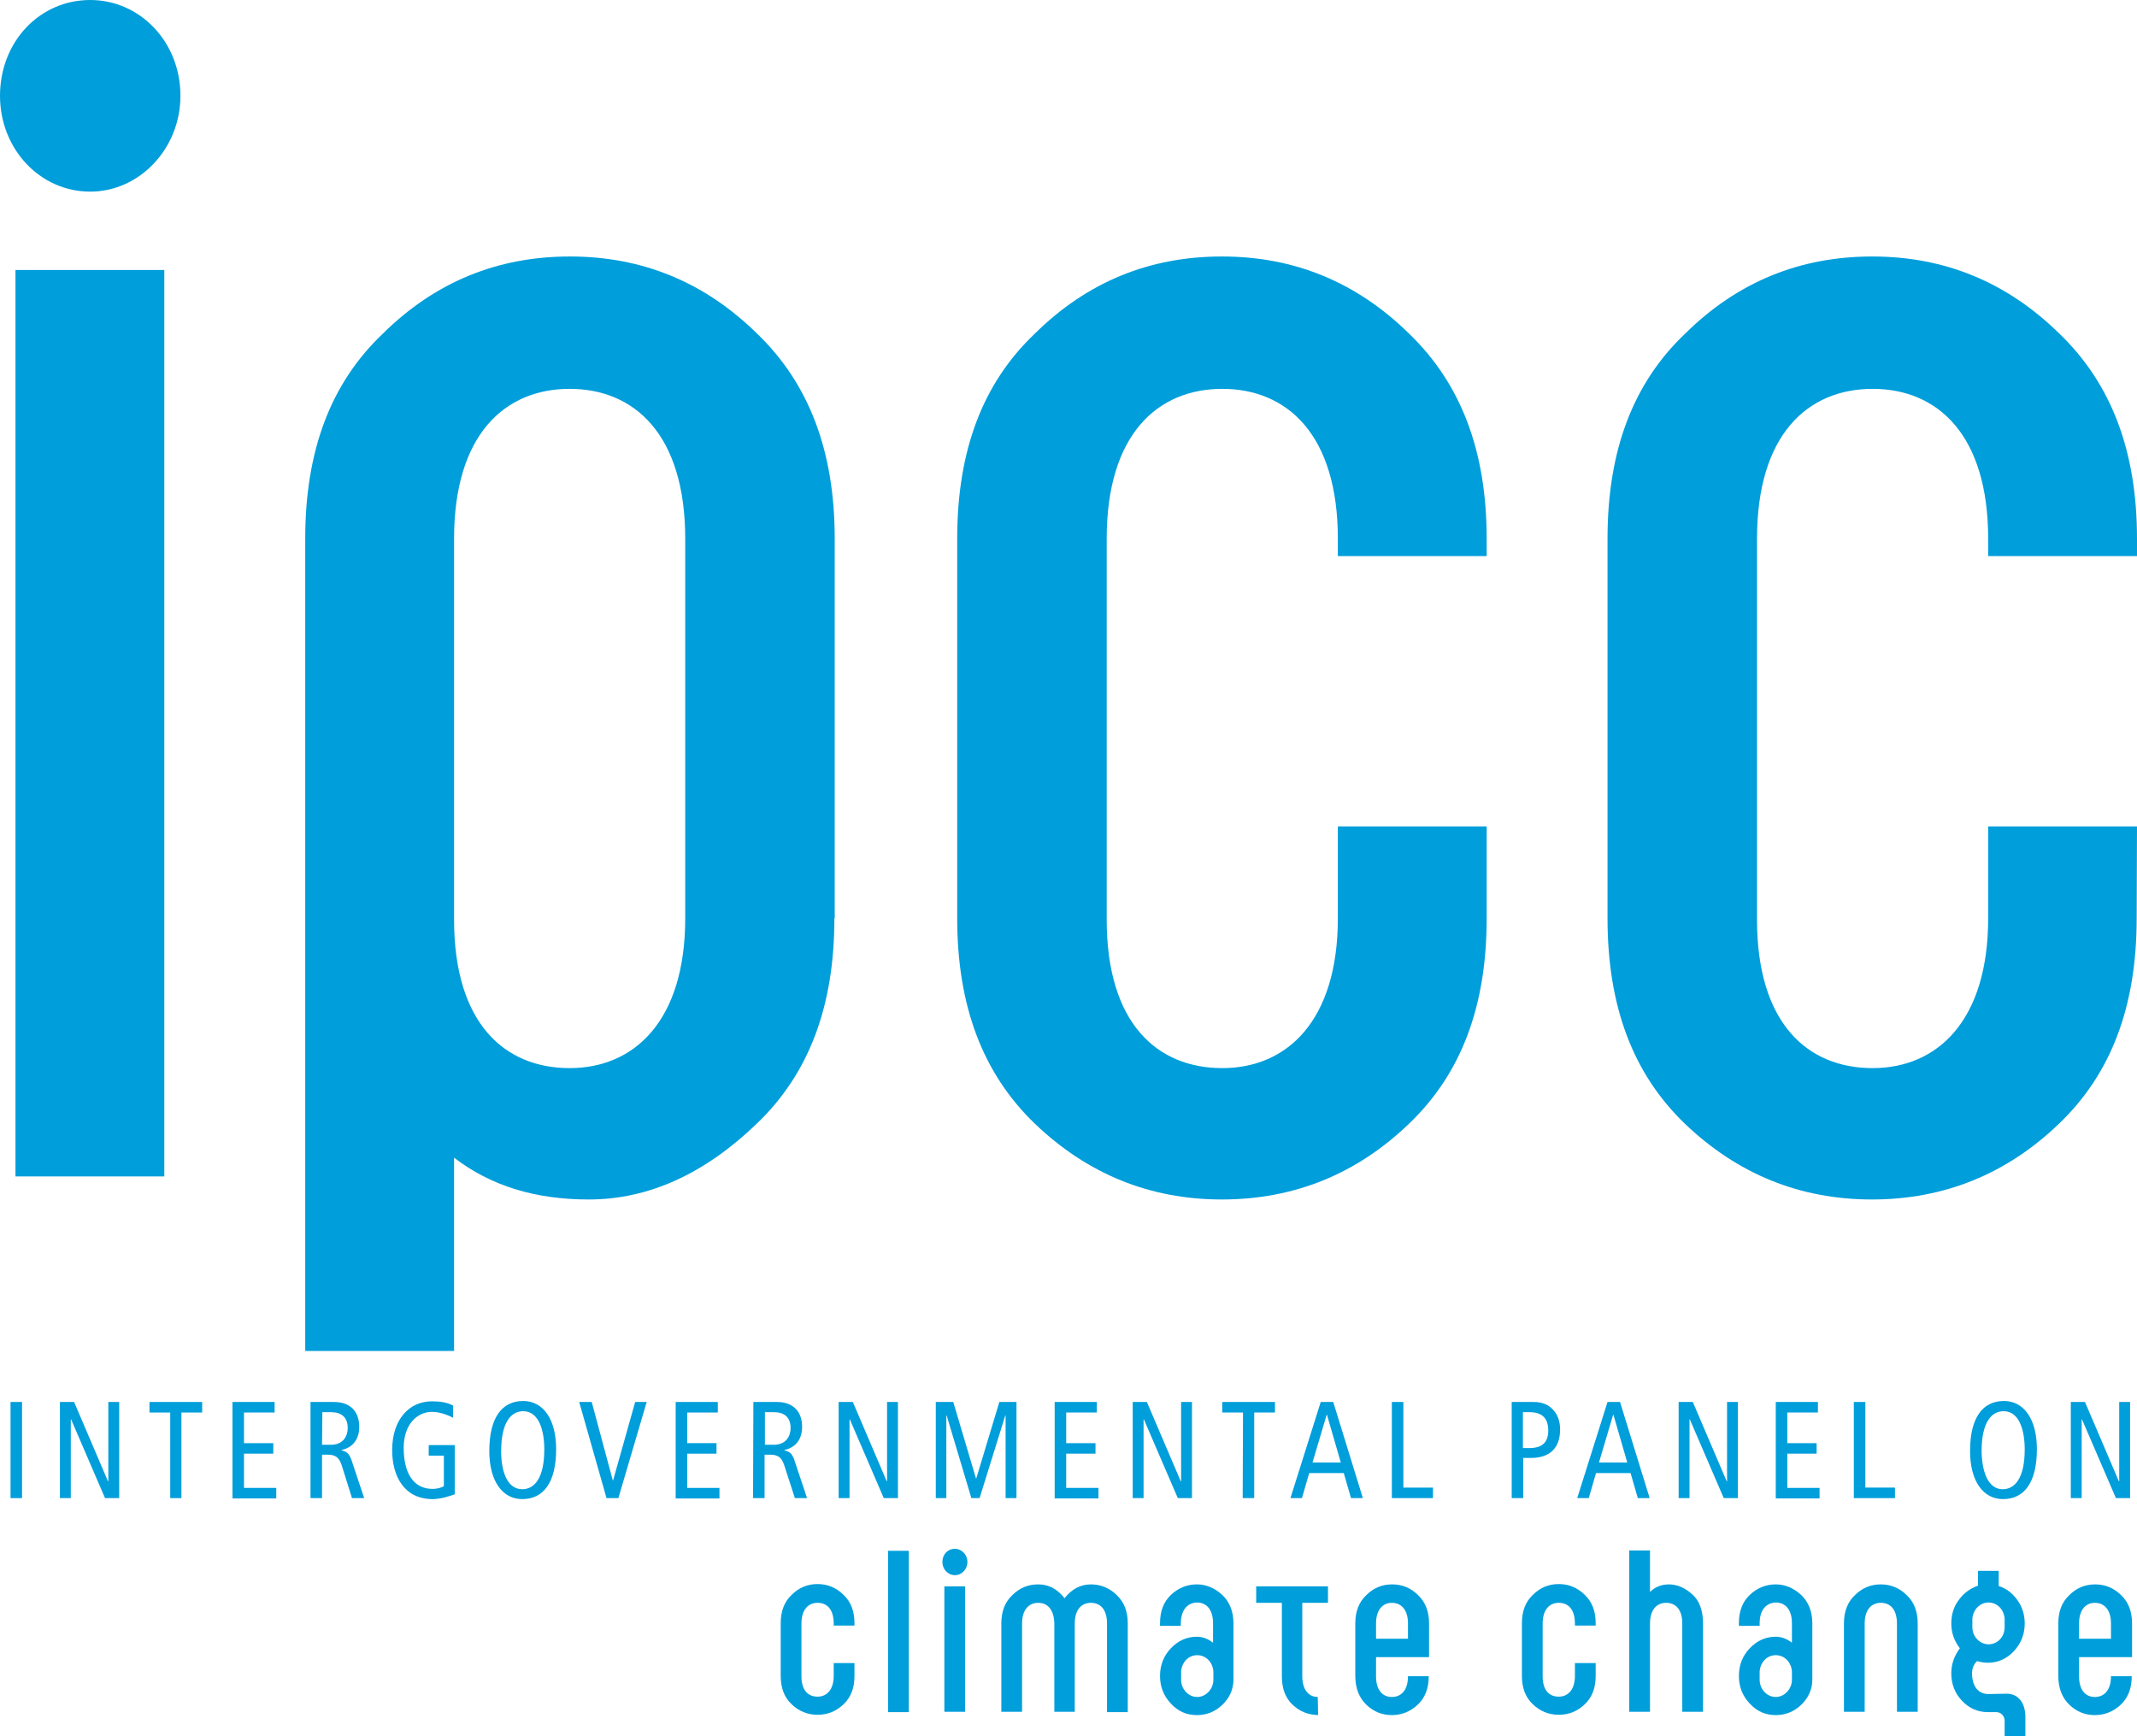
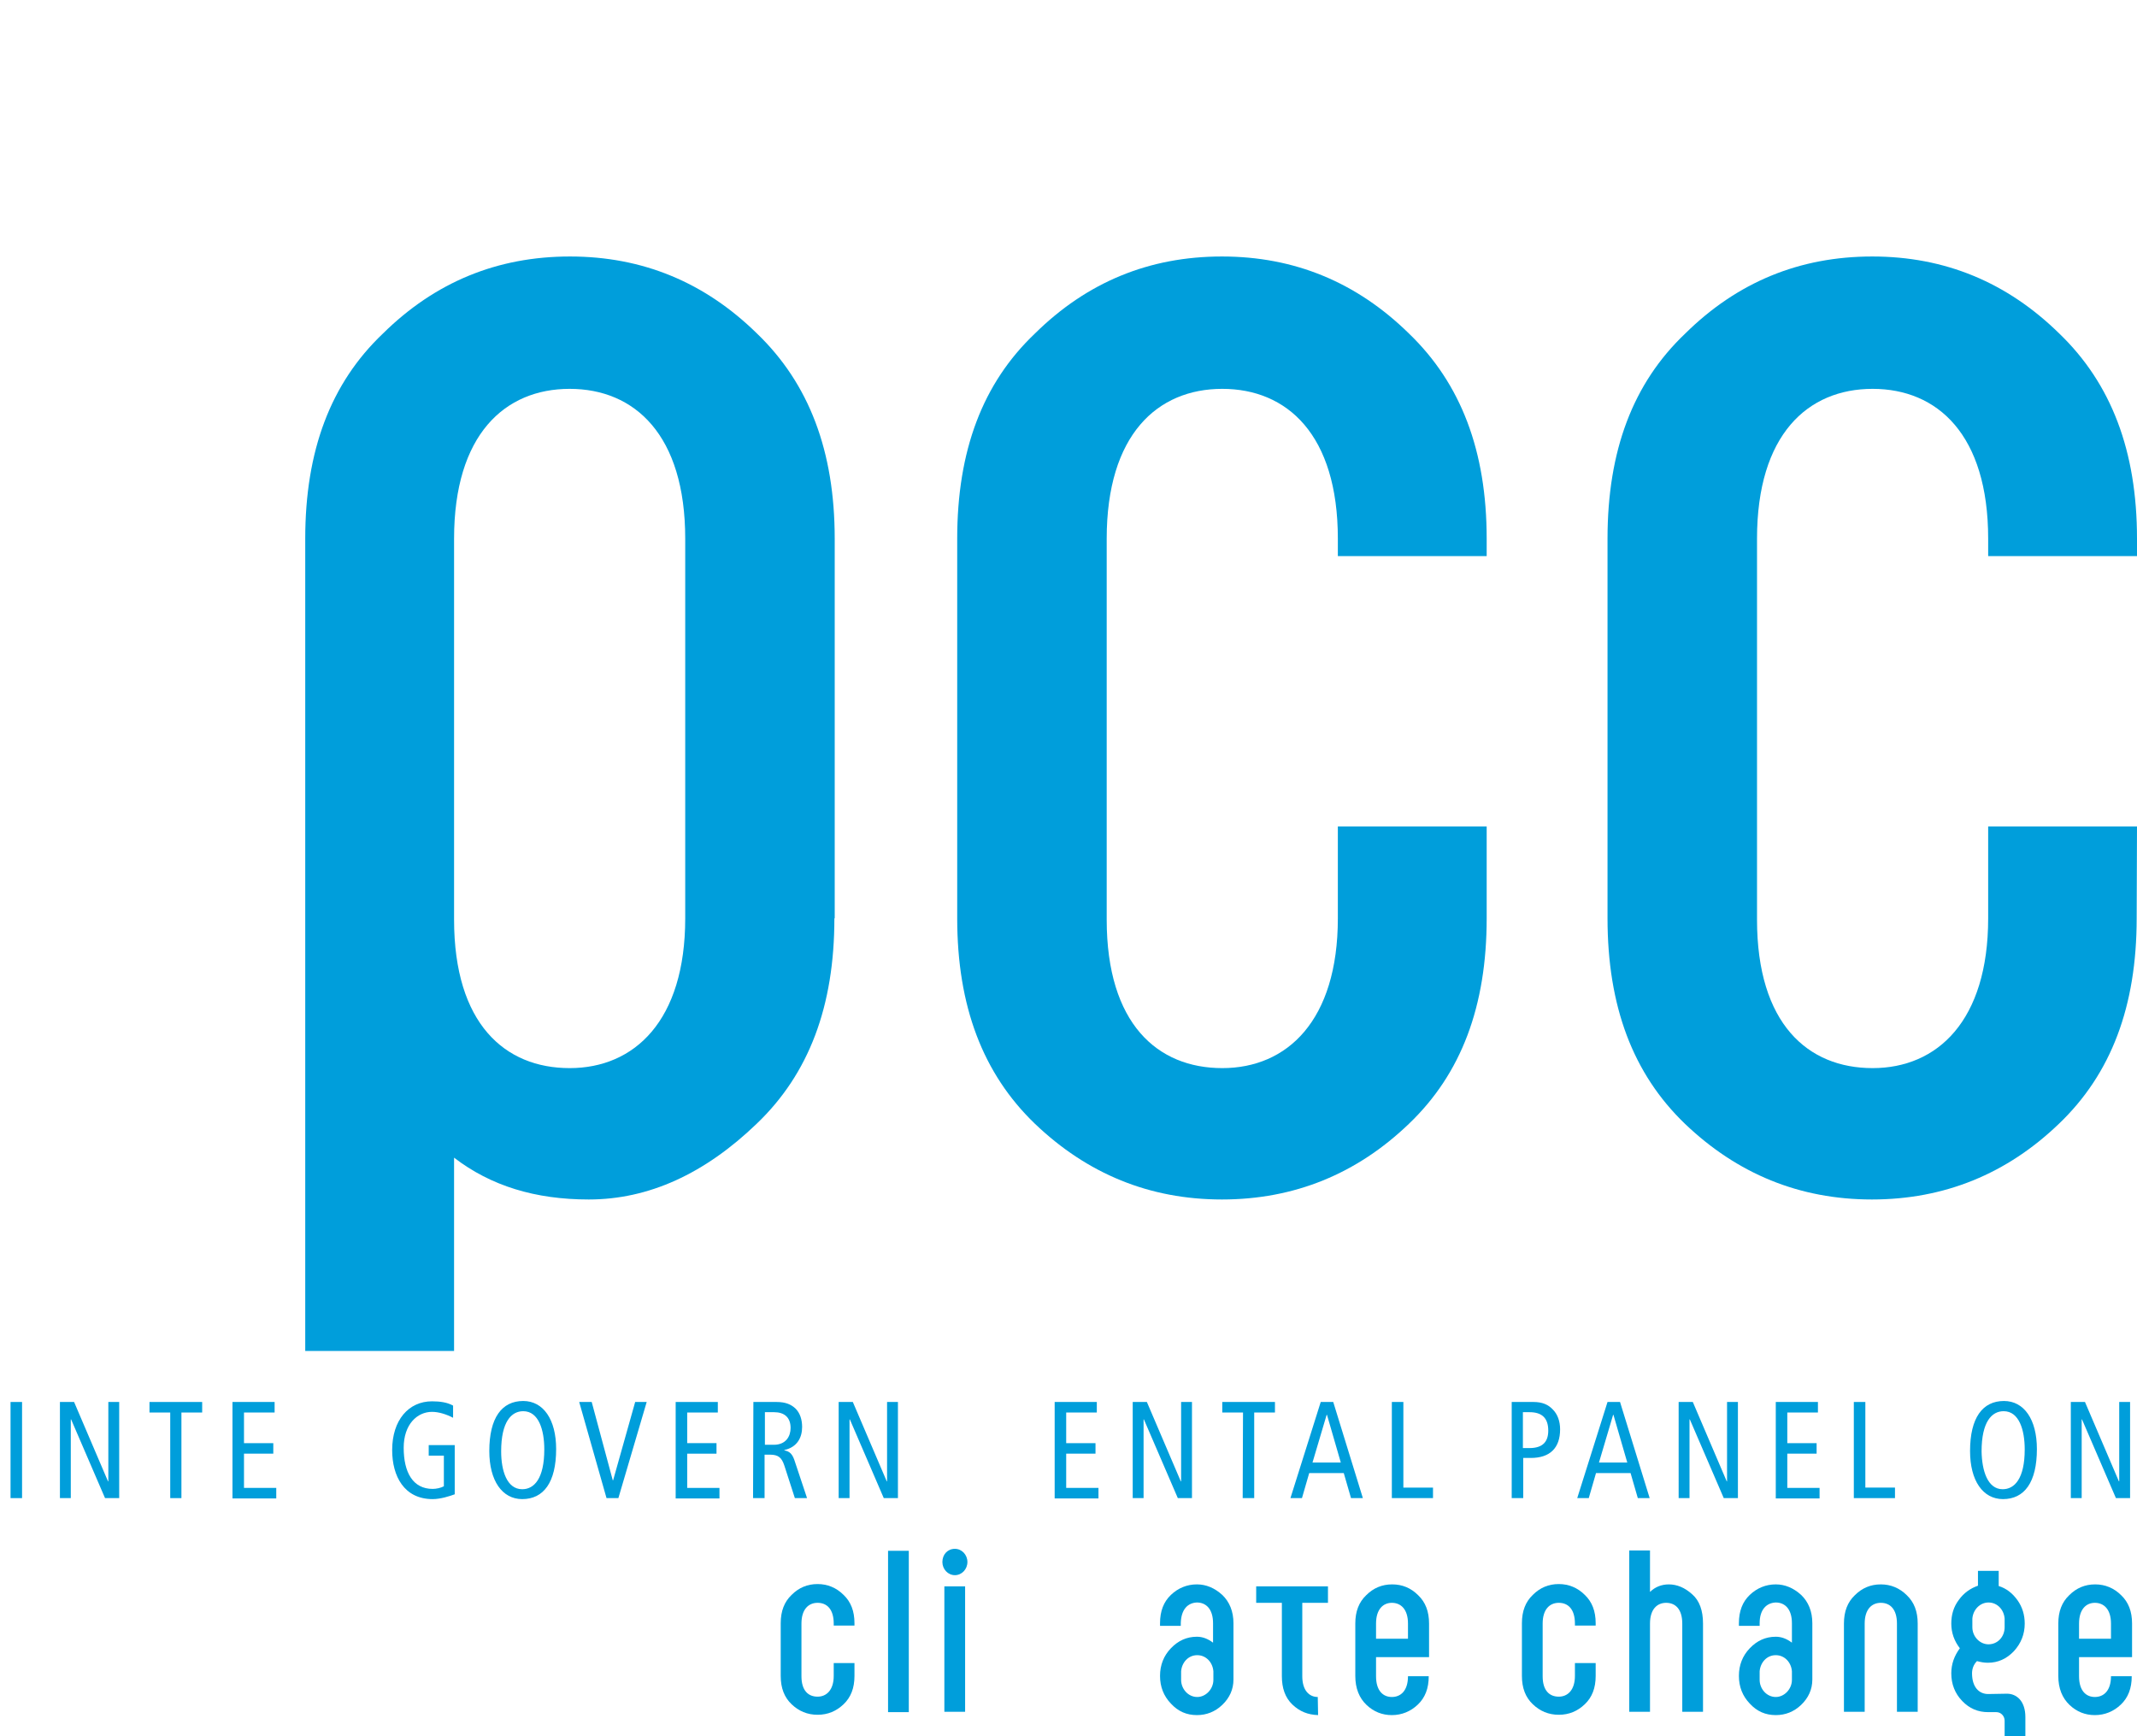
<svg xmlns="http://www.w3.org/2000/svg" version="1.1" class="ipcc-logo" x="0px" y="0px" viewBox="0 0 649 527.3" style="enable-background:new 0 0 649 527.3;" xml:space="preserve">
  <style type="text/css">
	.ipcc-logo .st0{fill:#009EDB;}
</style>
  <path class="st0" d="M3.2,425.8h3.5V455H3.2V425.8z" />
  <path class="st0" d="M31.9,455l-10.3-23.9h-0.1V455h-3.3v-29.2h4.3l10.3,24.1h0.1v-24.1h3.3V455H31.9z" />
  <path class="st0" d="M51.7,455v-26h-6.3v-3.2h16v3.2h-6.3v26H51.7z" />
  <path class="st0" d="M70.6,455v-29.2h12.8v3.2h-9.3v9.3H83v3.2h-8.9v10.4h9.8v3.2H70.6V455z" />
-   <path class="st0" d="M97.8,438.8h2.7c3.7,0,5.1-2.6,5.1-5.1c0-3.3-2-4.8-5-4.8h-2.7L97.8,438.8L97.8,438.8z   M94.3,425.8h7c2.9,0,4.5,0.8,5.8,2c1.4,1.4,2,3.4,2,5.6c0,3.1-1.4,6.1-5.4,7v0.1c1.7,0.3,2.4,1.2,3,2.8l3.9,11.7h-3.7l-3.1-9.9  c-0.8-2.4-1.8-3.3-4.4-3.3h-1.6V455h-3.5C94.3,455,94.3,425.8,94.3,425.8z" />
  <path class="st0" d="M138.2,453.8c-1.6,0.6-4.4,1.5-6.8,1.5c-8.7,0-12.3-7-12.3-14.9c0-9.1,5-14.8,12.1-14.8  c2.4,0,4.6,0.3,6.4,1.3v3.7c-2.1-1.1-4.4-1.8-6.4-1.8c-4.5,0-8.6,3.8-8.6,10.9c0,7.5,2.8,12.5,8.8,12.5c1.1,0,2.5-0.3,3.4-0.8v-9.3  h-4.6v-3.2h7.9v14.9L138.2,453.8L138.2,453.8z" />
  <path class="st0" d="M158.6,452.3c3.6,0,6.7-3.2,6.7-12.1c0-5.9-1.7-11.6-6.4-11.6c-3.6,0-6.7,3.2-6.7,12.2  C152.2,446.6,153.9,452.3,158.6,452.3 M158.9,425.5c6.1,0,10,5.6,10,14.6c0,10.1-3.8,15.2-10.3,15.2c-6.1,0-10-5.6-10-14.6  C148.6,430.6,152.4,425.5,158.9,425.5" />
  <path class="st0" d="M175.9,425.8h3.8l6.4,23.8h0.1l6.7-23.8h3.5l-8.6,29.2h-3.6L175.9,425.8z" />
  <path class="st0" d="M205.2,425.8H218v3.2h-9.3v9.3h8.9v3.2h-8.9v10.4h9.8v3.2h-13.3V425.8z" />
  <path class="st0" d="M232.3,438.8h2.7c3.7,0,5.1-2.6,5.1-5.1c0-3.3-2-4.8-5-4.8h-2.8V438.8z M228.8,425.8h7  c2.9,0,4.5,0.8,5.8,2c1.4,1.4,2,3.4,2,5.6c0,3.1-1.4,6.1-5.4,7v0.1c1.7,0.3,2.4,1.2,3,2.8l3.9,11.7h-3.7l-3.2-9.9  c-0.8-2.4-1.8-3.3-4.4-3.3h-1.6V455h-3.5L228.8,425.8L228.8,425.8z" />
  <path class="st0" d="M254.7,425.8h4.3l10.3,24.1h0.1v-24.1h3.3V455h-4.3l-10.3-23.9H258V455h-3.3V425.8z" />
-   <path class="st0" d="M284.2,425.8h5.3l6.9,23.2h0.1l7-23.2h5.2V455h-3.3v-25.1h-0.1l-7.8,25.1H295l-7.5-25.1h-0.1V455  h-3.2L284.2,425.8L284.2,425.8z" />
  <path class="st0" d="M320.3,425.8h12.8v3.2h-9.3v9.3h8.9v3.2h-8.9v10.4h9.8v3.2h-13.3V425.8z" />
  <path class="st0" d="M344,425.8h4.3l10.3,24.1h0.1v-24.1h3.3V455h-4.3l-10.3-23.9h-0.1V455H344V425.8L344,425.8z" />
  <path class="st0" d="M377.5,429h-6.3v-3.2h16v3.2h-6.3v26h-3.5L377.5,429L377.5,429z" />
  <path class="st0" d="M407.2,444.2l-4.2-14.5h-0.1l-4.3,14.5H407.2z M404.9,425.8l9,29.2h-3.6l-2.2-7.6h-10.5l-2.2,7.6  h-3.5l9.2-29.2H404.9z" />
  <path class="st0" d="M422.7,425.8h3.5v26h9v3.2h-12.5V425.8z" />
  <path class="st0" d="M462.6,439.8h1.9c4.2,0,5.7-2.1,5.7-5.3c0-4-2.1-5.6-5.7-5.6h-2v10.9H462.6z M459.1,425.8h6.6  c2.7,0,4.5,0.8,5.9,2.3c1.4,1.4,2.2,3.5,2.2,6c0,5.7-3.1,8.7-8.9,8.7h-2.3V455h-3.5L459.1,425.8L459.1,425.8z" />
  <path class="st0" d="M494.2,444.2l-4.2-14.5h-0.1l-4.3,14.5H494.2z M492,425.8l9,29.2h-3.6l-2.2-7.6h-10.5l-2.2,7.6  H479l9.2-29.2H492z" />
-   <path class="st0" d="M509.8,425.8h4.3l10.3,24.1h0.1v-24.1h3.3V455h-4.3l-10.3-23.9h-0.1V455h-3.3V425.8L509.8,425.8z  " />
+   <path class="st0" d="M509.8,425.8h4.3l10.3,24.1h0.1v-24.1h3.3V455h-4.3l-10.3-23.9h-0.1V455h-3.3V425.8L509.8,425.8" />
  <path class="st0" d="M539.3,425.8h12.8v3.2h-9.3v9.3h8.9v3.2h-8.9v10.4h9.8v3.2h-13.3V425.8z" />
  <path class="st0" d="M563,425.8h3.5v26h9v3.2H563V425.8z" />
  <path class="st0" d="M608.2,452.3c3.6,0,6.7-3.2,6.7-12.1c0-5.9-1.7-11.6-6.4-11.6c-3.6,0-6.7,3.2-6.7,12.2  C601.9,446.6,603.6,452.3,608.2,452.3 M608.6,425.5c6.1,0,10,5.6,10,14.6c0,10.1-3.8,15.2-10.3,15.2c-6.1,0-10-5.6-10-14.6  C598.3,430.6,602.1,425.5,608.6,425.5" />
  <path class="st0" d="M628.9,425.8h4.3l10.3,24.1h0.1v-24.1h3.3V455h-4.3l-10.3-23.9h-0.1V455h-3.3V425.8z" />
-   <path class="st0" d="M4.7,82h45.2v275.3H4.7V82z M27.4,0c15.1,0,27.4,12.7,27.4,29.1c0,16-12.4,29.1-27.4,29.1  C12,58.2,0,45.1,0,29.1C0,12.7,12,0,27.4,0" />
  <path class="st0" d="M137.9,279.3c0,31.6,15.4,45.1,35.1,45.1s35.1-14.4,35.1-45.5V163.6c0-31.6-15.4-45.5-35.1-45.5  s-35.1,13.9-35.1,45.5V279.3L137.9,279.3z M253.4,278.9c0,26.7-7.7,47.2-23.6,62.4c-15.8,15.2-32.8,23-51,23  c-16.2,0-29.7-4.1-40.9-12.7v58.7H92.7V163.6c0-26.7,7.7-47.2,23.6-62.3c15.8-15.6,34.7-23.4,56.8-23.4c22,0,40.9,7.8,56.8,23.4  c15.8,15.2,23.6,35.7,23.6,62.3v115.3L253.4,278.9L253.4,278.9z" />
  <path class="st0" d="M451.5,278.9c0,26.7-7.7,47.2-23.6,62.4c-15.8,15.2-34.8,23-56.8,23s-40.9-7.8-56.8-23  c-15.8-15.2-23.6-35.7-23.6-62.4V163.6c0-26.7,7.7-47.2,23.6-62.3c15.8-15.6,34.7-23.4,56.8-23.4c22,0,40.9,7.8,56.8,23.4  c15.8,15.2,23.6,35.7,23.6,62.3v5.3h-45.2v-5.3c0-31.6-15.4-45.5-35.1-45.5s-35.1,13.9-35.1,45.5v115.7c0,31.6,15.4,45.1,35.1,45.1  s35.1-14.4,35.1-45.5V251h45.2V278.9z" />
  <path class="st0" d="M648.9,278.9c0,26.7-7.7,47.2-23.6,62.4c-15.8,15.2-34.8,23-56.8,23s-40.9-7.8-56.8-23  c-15.8-15.2-23.5-35.7-23.5-62.4V163.6c0-26.7,7.7-47.2,23.6-62.3c15.8-15.6,34.7-23.4,56.8-23.4c22,0,40.9,7.8,56.8,23.4  c15.8,15.2,23.6,35.7,23.6,62.3v5.3h-45.2v-5.3c0-31.6-15.4-45.5-35.1-45.5c-19.7,0-35.1,13.9-35.1,45.5v115.7  c0,31.6,15.4,45.1,35.1,45.1c19.7,0,35.1-14.4,35.1-45.5V251H649L648.9,278.9L648.9,278.9z" />
  <path class="st0" d="M259.5,509c0,3.7-1.1,6.5-3.3,8.6c-2.2,2.1-4.8,3.2-7.9,3.2s-5.7-1.1-7.9-3.2  c-2.2-2.1-3.3-4.9-3.3-8.6v-16c0-3.7,1.1-6.5,3.3-8.6c2.2-2.2,4.8-3.3,7.9-3.3c3,0,5.7,1.1,7.9,3.3c2.2,2.1,3.3,4.9,3.3,8.6v0.7  h-6.3v-0.6c0-4.4-2.1-6.3-4.9-6.3c-2.7,0-4.9,1.9-4.9,6.3v16c0,4.4,2.1,6.2,4.9,6.2c2.7,0,4.9-2,4.9-6.3v-3.9h6.3V509z" />
  <path class="st0" d="M269.7,471h6.3v49h-6.3V471z" />
  <path class="st0" d="M286.8,481.8h6.3v38.1h-6.3V481.8z M290,470.4c2.1,0,3.8,1.8,3.8,4s-1.7,4-3.8,4  c-2.1,0-3.8-1.8-3.8-4C286.2,472.1,287.8,470.4,290,470.4" />
-   <path class="st0" d="M304.1,519.9v-26.8c0-3.7,1.1-6.5,3.3-8.6c2.2-2.2,4.8-3.3,7.9-3.3c3.2,0,5.8,1.4,8,4.2  c2.2-2.8,4.9-4.2,8-4.2c3,0,5.7,1.1,7.9,3.3c2.2,2.1,3.3,4.9,3.3,8.6V520h-6.3v-26.9c0-4.4-2.1-6.3-4.9-6.3c-2.7,0-4.9,1.9-4.9,6.3  v26.8h-6.2v-26.8c-0.1-4.4-2.2-6.3-4.9-6.3c-2.7,0-4.9,1.9-4.9,6.3v26.8H304.1z" />
  <path class="st0" d="M358.7,510.2c0,2.7,2.1,5.2,4.9,5.2c2.6,0,4.9-2.4,4.9-5.2v-2.6c-0.2-2.7-2.2-4.9-4.9-4.9  c-2.8,0-4.7,2.3-4.9,4.9V510.2z M358.6,493v0.8h-6.3V493c0-3.7,1.1-6.5,3.3-8.6c2.2-2.1,4.9-3.2,7.9-3.2c2.8,0,5.4,1.1,7.7,3.2  c2.2,2.1,3.4,5,3.4,8.6v17.1c0,3-1.2,5.6-3.4,7.7c-2.2,2.1-4.8,3.1-7.7,3.1c-3.1,0-5.7-1.1-7.9-3.5c-2.2-2.3-3.3-5.1-3.3-8.4  c0-3.3,1.1-6.1,3.3-8.4c2.2-2.3,4.8-3.5,7.9-3.5c1.7,0,3.3,0.6,4.9,1.8V493c0-4.4-2.2-6.3-4.9-6.3  C360.8,486.8,358.7,488.7,358.6,493" />
  <path class="st0" d="M400.3,520.9c-3.1-0.1-5.6-1.1-7.8-3.2c-2.2-2.1-3.2-5-3.2-8.6v-22.3h-7.8v-5h21.8v5h-7.8v22.3  c0,4.3,2.1,6.3,4.7,6.3L400.3,520.9L400.3,520.9z" />
  <path class="st0" d="M417.9,497.7h9.7v-4.6c0-4.4-2.2-6.3-4.9-6.3c-2.6,0-4.8,1.9-4.8,6.3L417.9,497.7L417.9,497.7z   M417.9,503.3v5.8c0,4.5,2.2,6.3,4.8,6.3c2.7,0,4.9-1.9,4.9-6.3h6.3c0,3.7-1.1,6.5-3.3,8.6c-2.2,2.1-4.9,3.2-7.9,3.2  c-2.9,0-5.5-1-7.7-3.1s-3.4-5-3.4-8.8v-15.9c0-3.7,1.1-6.5,3.3-8.6c2.2-2.2,4.8-3.3,7.9-3.3s5.7,1.1,7.9,3.3  c2.2,2.1,3.3,4.9,3.3,8.6v10.2L417.9,503.3L417.9,503.3z" />
  <path class="st0" d="M484.6,509c0,3.7-1.1,6.5-3.3,8.6c-2.2,2.1-4.8,3.2-7.9,3.2s-5.7-1.1-7.9-3.2  c-2.2-2.1-3.3-4.9-3.3-8.6v-16c0-3.7,1.1-6.5,3.3-8.6c2.2-2.2,4.8-3.3,7.9-3.3c3,0,5.7,1.1,7.9,3.3c2.2,2.1,3.3,4.9,3.3,8.6v0.7  h-6.3v-0.6c0-4.4-2.1-6.3-4.9-6.3c-2.7,0-4.9,1.9-4.9,6.3v16c0,4.4,2.1,6.2,4.9,6.2c2.7,0,4.9-2,4.9-6.3v-3.9h6.3V509z" />
  <path class="st0" d="M494.8,470.9h6.3v12.6c1.5-1.5,3.5-2.3,5.7-2.3c2.5,0,4.9,1,7.1,3c2.2,1.9,3.3,4.9,3.3,8.9v26.8  h-6.3v-26.8c0-4.4-2.1-6.3-4.9-6.3c-2.7,0-4.9,1.9-4.9,6.3v26.8h-6.3V470.9L494.8,470.9z" />
  <path class="st0" d="M534.4,510.2c0,2.7,2.1,5.2,4.9,5.2c2.6,0,4.9-2.4,4.9-5.2v-2.6c-0.2-2.7-2.2-4.9-4.9-4.9  c-2.8,0-4.7,2.3-4.9,4.9V510.2z M534.4,493v0.8h-6.3V493c0-3.7,1.1-6.5,3.3-8.6s4.9-3.2,7.9-3.2c2.8,0,5.4,1.1,7.7,3.2  c2.2,2.1,3.4,5,3.4,8.6v17.1c0,3-1.2,5.6-3.4,7.7s-4.8,3.1-7.7,3.1c-3.1,0-5.7-1.1-7.9-3.5c-2.2-2.3-3.3-5.1-3.3-8.4  c0-3.3,1.1-6.1,3.3-8.4s4.8-3.5,7.9-3.5c1.7,0,3.3,0.6,4.9,1.8V493c0-4.4-2.2-6.3-4.9-6.3C536.6,486.8,534.4,488.7,534.4,493" />
  <path class="st0" d="M560,519.9v-26.8c0-3.7,1.1-6.5,3.3-8.6c2.2-2.2,4.8-3.3,7.9-3.3c3,0,5.7,1.1,7.9,3.3  c2.2,2.1,3.3,4.9,3.3,8.6v26.8h-6.3v-26.8c0-4.4-2.1-6.3-4.9-6.3c-2.7,0-4.9,1.9-4.9,6.3v26.8H560z" />
  <path class="st0" d="M599,494.2c0,2.9,2.3,5.2,4.9,5.2c2.8,0,4.9-2.3,4.9-5.2v-2.6c-0.2-2.7-2.2-4.9-4.9-4.9  c-2.6,0-4.7,2.2-4.9,4.9V494.2z M609.5,514.4c3,0,5.6,2.3,5.6,7.1v5.8h-6.3v-4.7c0-1.4-1.1-2.6-2.5-2.6h-2.5c-3.1,0-5.7-1.1-7.9-3.4  c-2.2-2.3-3.3-5.1-3.3-8.4c0-2.8,0.9-5.3,2.6-7.6c-1.7-2.2-2.6-4.7-2.6-7.5c0-2.7,0.7-5.1,2.3-7.2c1.5-2.1,3.5-3.5,5.8-4.3v-4.5h6.3  v4.6c2.3,0.7,4.2,2.2,5.7,4.3c1.5,2.1,2.2,4.5,2.2,7.1c0,3.2-1.1,6-3.3,8.4c-2.2,2.3-4.8,3.5-7.9,3.5c-1.1,0-2.2-0.2-3.3-0.5  c-1,1-1.5,2.3-1.5,3.7c0,4.3,2.2,6.3,4.9,6.3L609.5,514.4L609.5,514.4z" />
  <path class="st0" d="M631.4,497.7h9.7v-4.6c0-4.4-2.2-6.3-4.9-6.3c-2.6,0-4.8,1.9-4.8,6.3V497.7z M631.4,503.3v5.8  c0,4.5,2.2,6.3,4.8,6.3c2.7,0,4.9-1.9,4.9-6.3h6.3c0,3.7-1.1,6.5-3.3,8.6s-4.9,3.2-7.9,3.2c-2.9,0-5.5-1-7.7-3.1s-3.4-5-3.4-8.8  v-15.9c0-3.7,1.1-6.5,3.3-8.6c2.2-2.2,4.8-3.3,7.9-3.3c3,0,5.7,1.1,7.9,3.3c2.2,2.1,3.3,4.9,3.3,8.6v10.2L631.4,503.3L631.4,503.3z" />
</svg>